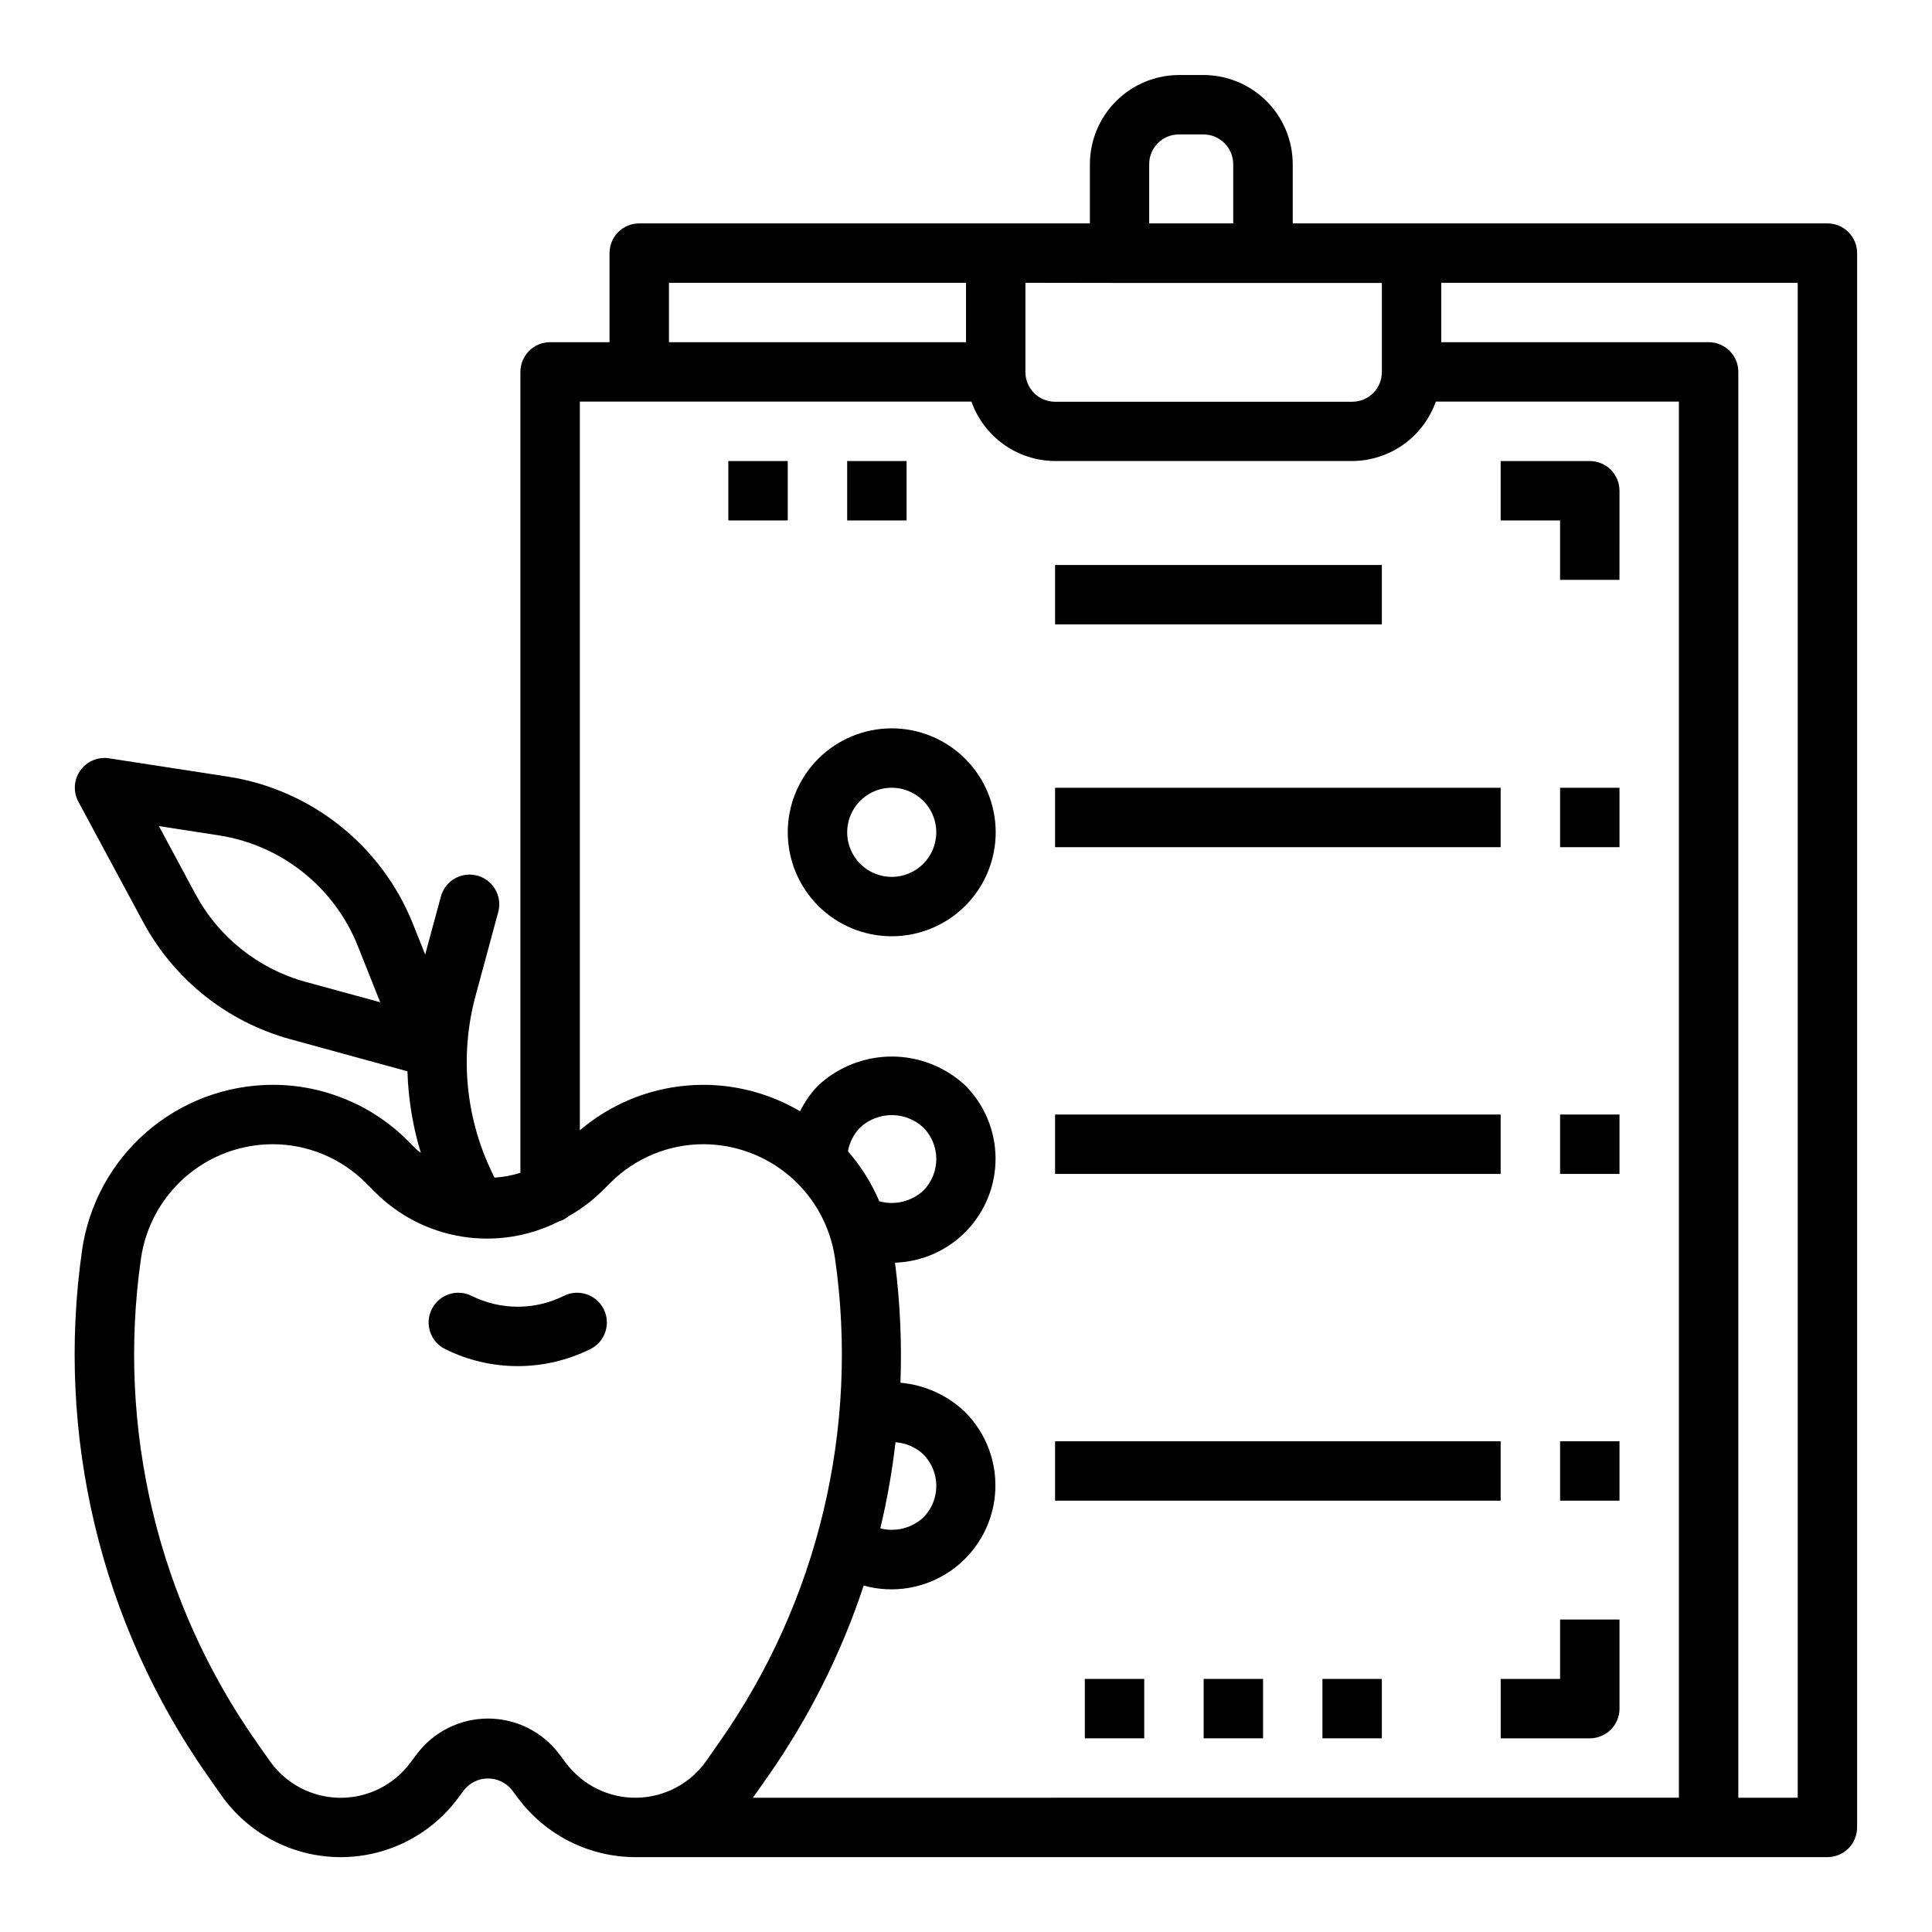
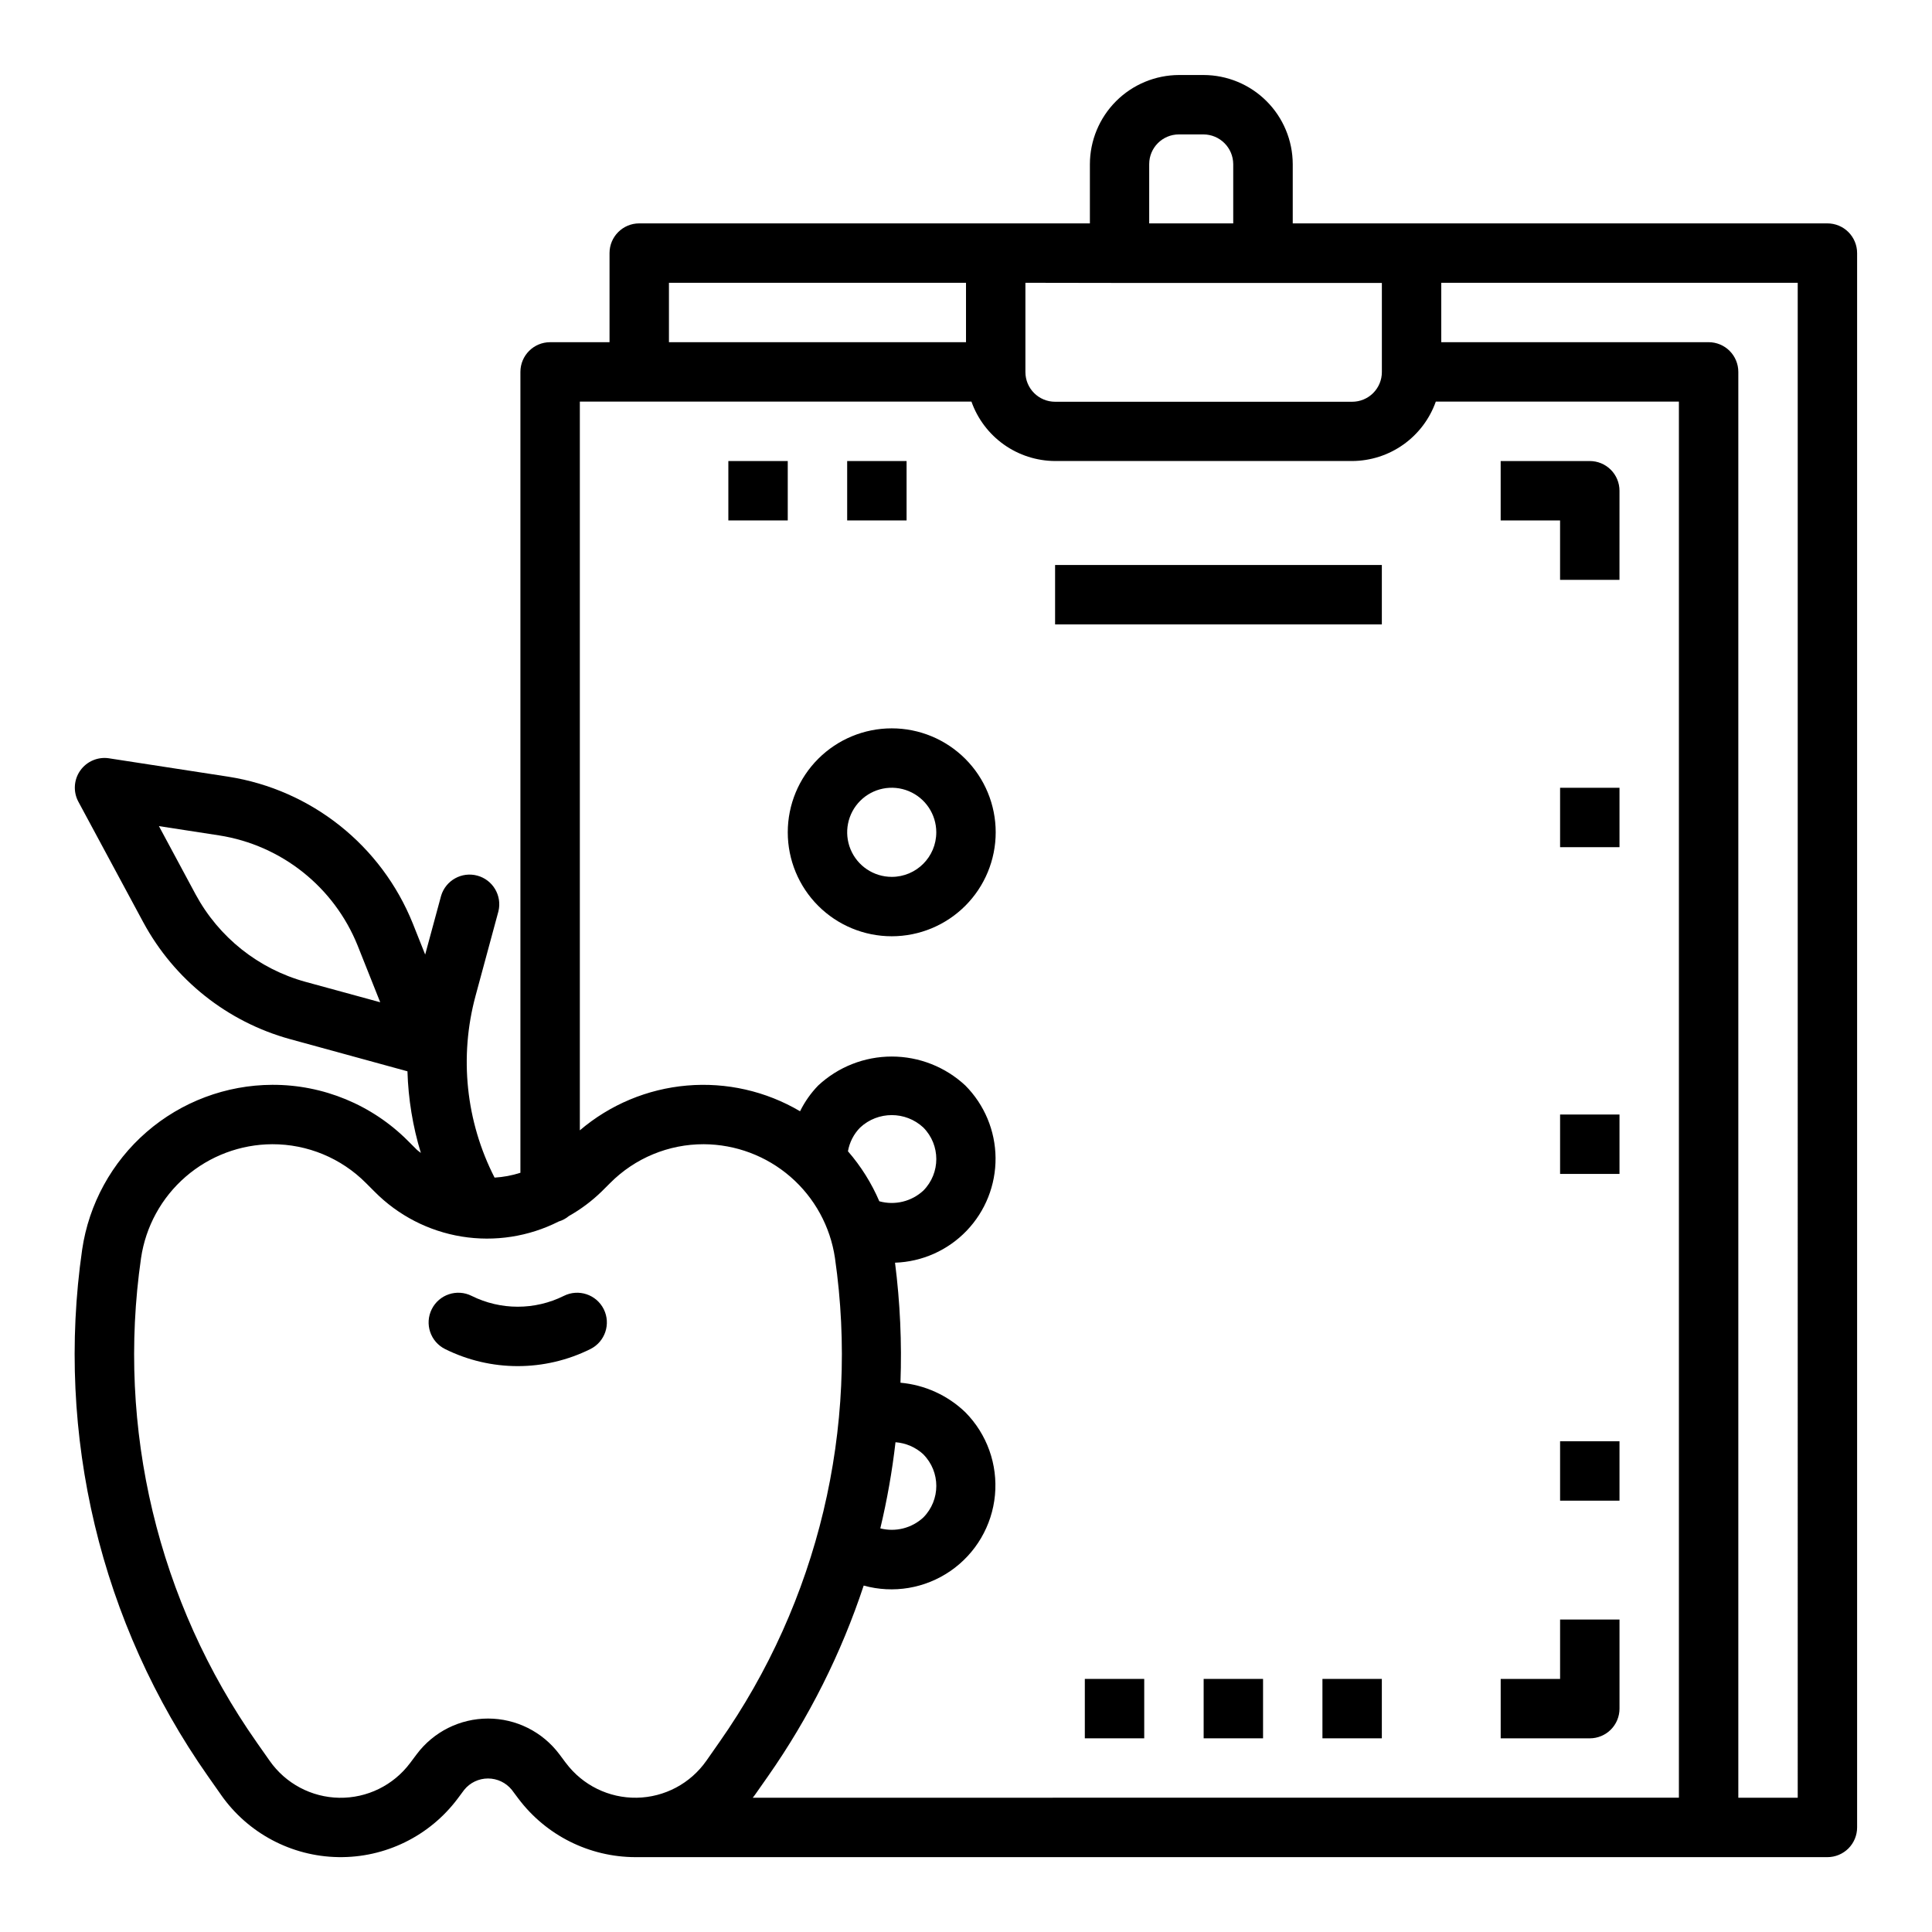
<svg xmlns="http://www.w3.org/2000/svg" fill="#000000" width="800px" height="800px" version="1.1" viewBox="144 144 512 512">
  <g>
    <path d="m293.43 487.42c-7.699 3.832-16.75 3.832-24.449 0-3.891-1.945-8.621-0.363-10.562 3.527-1.945 3.891-0.367 8.621 3.523 10.562 12.133 6.035 26.395 6.035 38.527 0 3.891-1.941 5.469-6.672 3.527-10.562-1.945-3.891-6.676-5.473-10.566-3.527z" />
    <path d="m628.29 203.2h-141.7v-15.707c-0.016-6.266-2.516-12.266-6.949-16.695-4.434-4.426-10.441-6.914-16.707-6.918h-6.488 0.004c-6.266 0.016-12.27 2.516-16.695 6.949-4.426 4.434-6.914 10.438-6.922 16.703v15.668h-119.43c-4.348 0-7.871 3.523-7.871 7.871v23.617h-15.746c-4.348 0-7.871 3.523-7.871 7.871v212.24c-2.219 0.711-4.519 1.145-6.848 1.281-7.613-14.883-9.406-32.07-5.031-48.207l6.062-22.402v-0.004c0.984-4.137-1.5-8.309-5.609-9.418-4.106-1.109-8.352 1.246-9.586 5.32l-4.227 15.602-3.273-8.219c-8.305-20.684-26.879-35.469-48.895-38.918l-31.605-4.871v-0.004c-2.949-0.453-5.906 0.801-7.629 3.238s-1.918 5.641-0.504 8.27l17.223 31.992h0.004c8.188 15.156 22.203 26.32 38.809 30.906l31.172 8.543c0.219 7.336 1.41 14.609 3.551 21.633-0.371-0.332-0.789-0.574-1.141-0.922l-2.262-2.262c-9.523-9.562-22.477-14.914-35.973-14.867-12.234 0.047-24.047 4.477-33.293 12.492-9.242 8.012-15.309 19.078-17.09 31.18-7.074 49.078 4.856 99.004 33.355 139.58l3.441 4.894-0.004 0.004c7.117 10.168 18.676 16.312 31.086 16.516 12.41 0.207 24.168-5.551 31.617-15.477l1.762-2.363c1.539-1.898 3.856-3 6.297-3 2.445 0 4.758 1.102 6.301 3l1.77 2.363c7.332 9.727 18.797 15.457 30.977 15.484h315.91c2.086 0 4.09-0.832 5.566-2.305 1.473-1.477 2.305-3.481 2.305-5.566v-417.22c0-2.09-0.832-4.09-2.305-5.566-1.477-1.477-3.481-2.305-5.566-2.305zm-179.74-15.707c0-4.348 3.523-7.871 7.871-7.871h6.488-0.004c4.356 0.004 7.887 3.519 7.914 7.871v15.707h-22.27zm-7.871 31.488h69.531v23.617c0 2.086-0.828 4.09-2.305 5.566-1.477 1.477-3.481 2.305-5.566 2.305h-78.723c-4.348 0-7.871-3.523-7.871-7.871v-23.656zm-119.4-0.039h78.723v15.742l-78.723 0.004zm-96.305 185.26c-12.465-3.426-22.984-11.797-29.129-23.168l-9.73-18.105 15.973 2.465h0.004c16.512 2.594 30.445 13.68 36.684 29.188l5.984 15.027zm69.016 207.04-1.762-2.363h-0.004c-4.461-5.945-11.461-9.445-18.895-9.445s-14.43 3.5-18.891 9.445l-1.77 2.363h-0.004c-4.418 5.891-11.391 9.309-18.758 9.188-7.363-0.121-14.223-3.769-18.445-9.805l-3.441-4.894h0.004c-26.191-37.305-37.156-83.199-30.648-128.32 1.227-8.359 5.41-16 11.793-21.539 6.383-5.539 14.539-8.605 22.988-8.641 9.316-0.023 18.258 3.68 24.828 10.289l2.258 2.258c6.246 6.32 14.34 10.496 23.109 11.922 8.773 1.426 17.77 0.031 25.699-3.984 0.996-0.297 1.918-0.789 2.715-1.457 3.152-1.777 6.062-3.957 8.66-6.481l2.266-2.258c6.566-6.606 15.5-10.312 24.812-10.289 8.445 0.039 16.598 3.102 22.977 8.633 6.379 5.535 10.562 13.172 11.793 21.523 6.512 45.117-4.449 91.012-30.645 128.32l-3.434 4.914v-0.004c-4.223 6.035-11.082 9.68-18.449 9.801-7.367 0.121-14.34-3.301-18.762-9.195zm94.699-81.82v-0.004c4.59 4.633 4.59 12.098 0 16.73-3.062 2.836-7.356 3.922-11.398 2.887 1.801-7.519 3.144-15.145 4.027-22.828 2.746 0.207 5.344 1.332 7.371 3.195zm-11.652-67.047v-0.004c-2.07-4.828-4.875-9.305-8.32-13.27 0.41-2.383 1.543-4.582 3.242-6.301 4.719-4.379 12.016-4.379 16.73 0 4.59 4.633 4.59 12.098 0 16.73-3.137 2.891-7.539 3.961-11.652 2.824zm-33.551 158.04c0.195-0.27 0.418-0.496 0.605-0.789l3.441-4.902c10.863-15.523 19.402-32.543 25.355-50.531 7.859 2.18 16.277 0.762 22.992-3.867 6.715-4.625 11.035-11.992 11.797-20.109 0.762-8.121-2.113-16.16-7.852-21.953-4.672-4.492-10.738-7.254-17.191-7.828 0.387-10.625-0.094-21.262-1.441-31.809 7.188-0.238 14-3.277 18.977-8.469 4.977-5.191 7.727-12.121 7.664-19.312s-2.938-14.074-8.008-19.176c-5.293-4.934-12.262-7.676-19.496-7.676-7.238 0-14.207 2.742-19.5 7.676-1.949 2.012-3.566 4.312-4.805 6.824-9.043-5.336-19.527-7.719-29.988-6.812-10.461 0.906-20.383 5.055-28.371 11.867v-193.12h103.78c1.625 4.59 4.625 8.562 8.594 11.383 3.965 2.816 8.707 4.34 13.574 4.363h78.723c4.867-0.023 9.609-1.547 13.574-4.363 3.969-2.82 6.969-6.793 8.594-11.383h64.422v369.98zm276.93 0h-15.742v-377.86c0-2.09-0.832-4.09-2.305-5.566-1.477-1.477-3.481-2.305-5.566-2.305h-70.852v-15.746h94.465z" />
    <path d="m380.32 337.02c-7.309 0-14.316 2.902-19.484 8.07-5.168 5.164-8.07 12.172-8.07 19.48 0 7.309 2.902 14.316 8.07 19.484 5.168 5.164 12.176 8.066 19.484 8.066 7.305 0 14.312-2.902 19.48-8.066 5.168-5.168 8.07-12.176 8.07-19.484 0-7.309-2.902-14.316-8.07-19.48-5.168-5.168-12.176-8.07-19.48-8.07zm0 39.359c-4.777 0-9.082-2.879-10.91-7.289-1.828-4.414-0.816-9.492 2.559-12.867 3.379-3.379 8.457-4.391 12.867-2.562 4.414 1.828 7.289 6.133 7.289 10.91 0 6.523-5.285 11.809-11.805 11.809z" />
    <path d="m423.61 293.73h86.594v15.742h-86.594z" />
-     <path d="m423.61 352.77h118.08v15.742h-118.08z" />
    <path d="m557.44 352.77h15.742v15.742h-15.742z" />
-     <path d="m423.61 439.36h118.08v15.742h-118.08z" />
    <path d="m557.44 439.36h15.742v15.742h-15.742z" />
-     <path d="m423.61 525.95h118.08v15.742h-118.08z" />
    <path d="m557.44 525.95h15.742v15.742h-15.742z" />
    <path d="m431.49 588.93h15.742v15.742h-15.742z" />
    <path d="m462.98 588.93h15.742v15.742h-15.742z" />
    <path d="m494.46 588.93h15.742v15.742h-15.742z" />
    <path d="m565.31 266.18h-23.617v15.742h15.742v15.742h15.742l0.004-23.613c0-2.09-0.828-4.09-2.305-5.566-1.477-1.477-3.481-2.305-5.566-2.305z" />
    <path d="m368.51 266.18h15.742v15.742h-15.742z" />
    <path d="m337.02 266.18h15.742v15.742h-15.742z" />
    <path d="m557.44 588.93h-15.742v15.742h23.617v0.004c2.086 0 4.09-0.832 5.566-2.305 1.477-1.477 2.305-3.481 2.305-5.566v-23.617h-15.746z" />
  </g>
</svg>